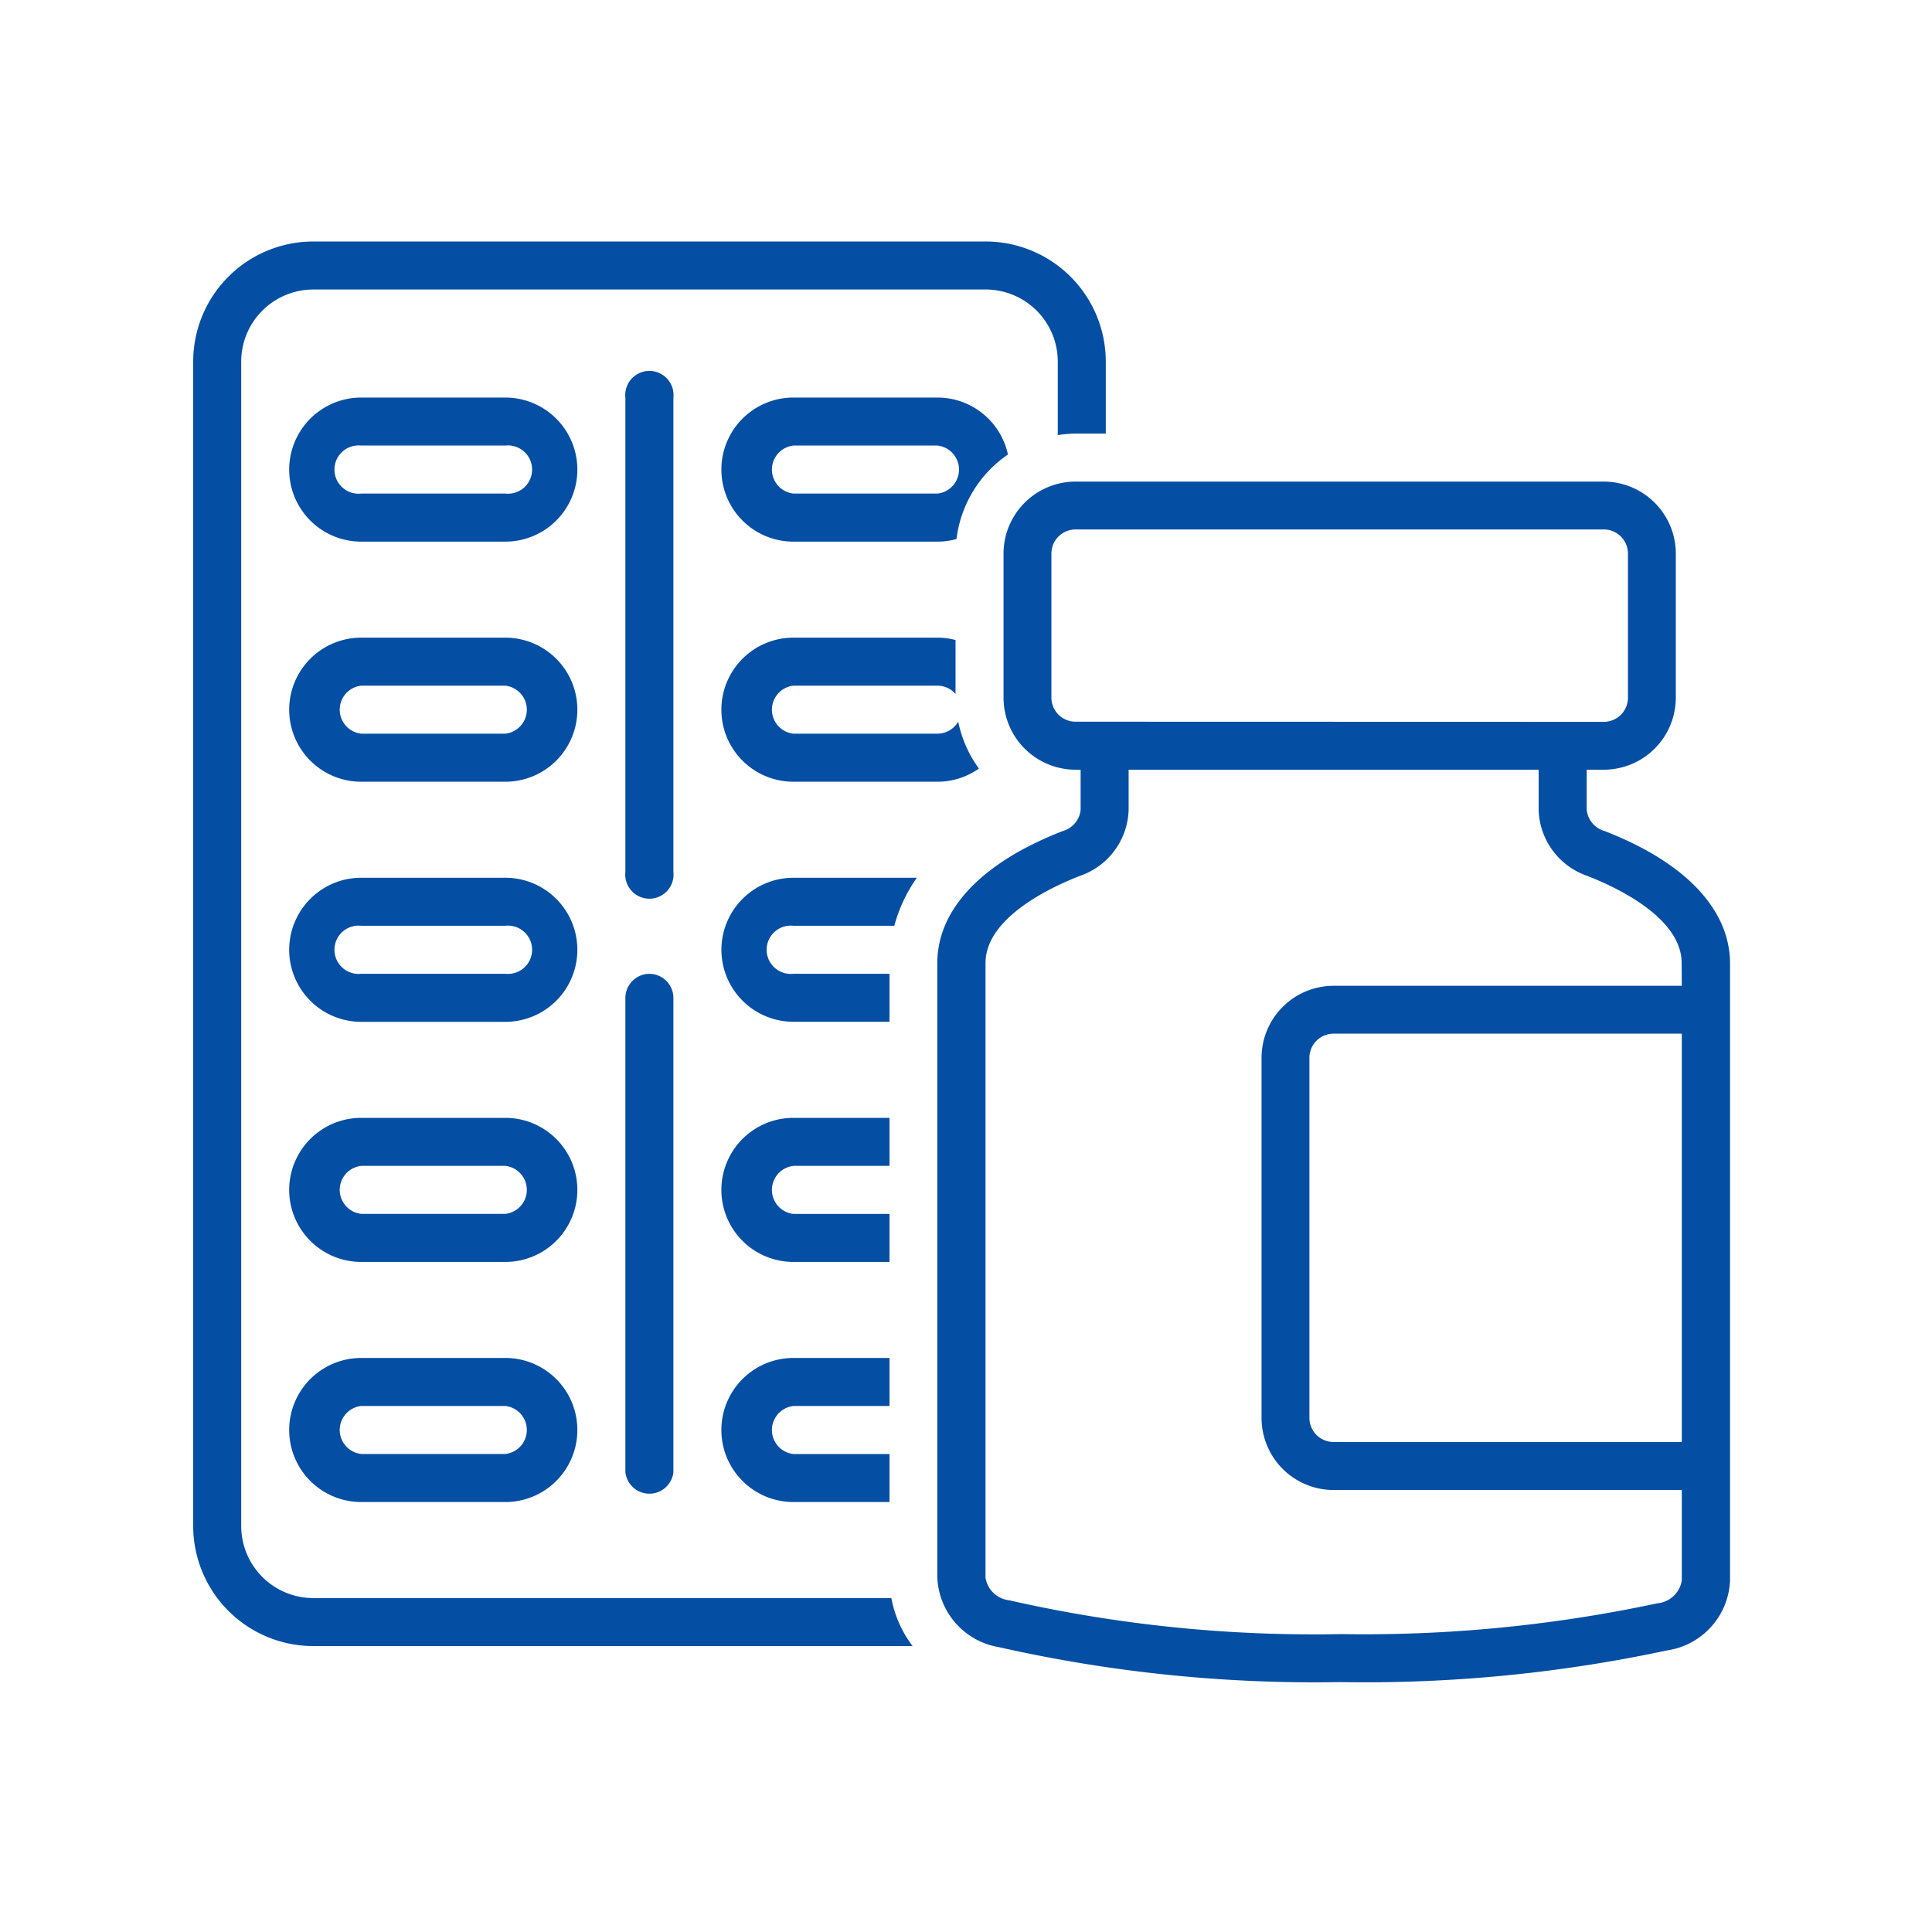
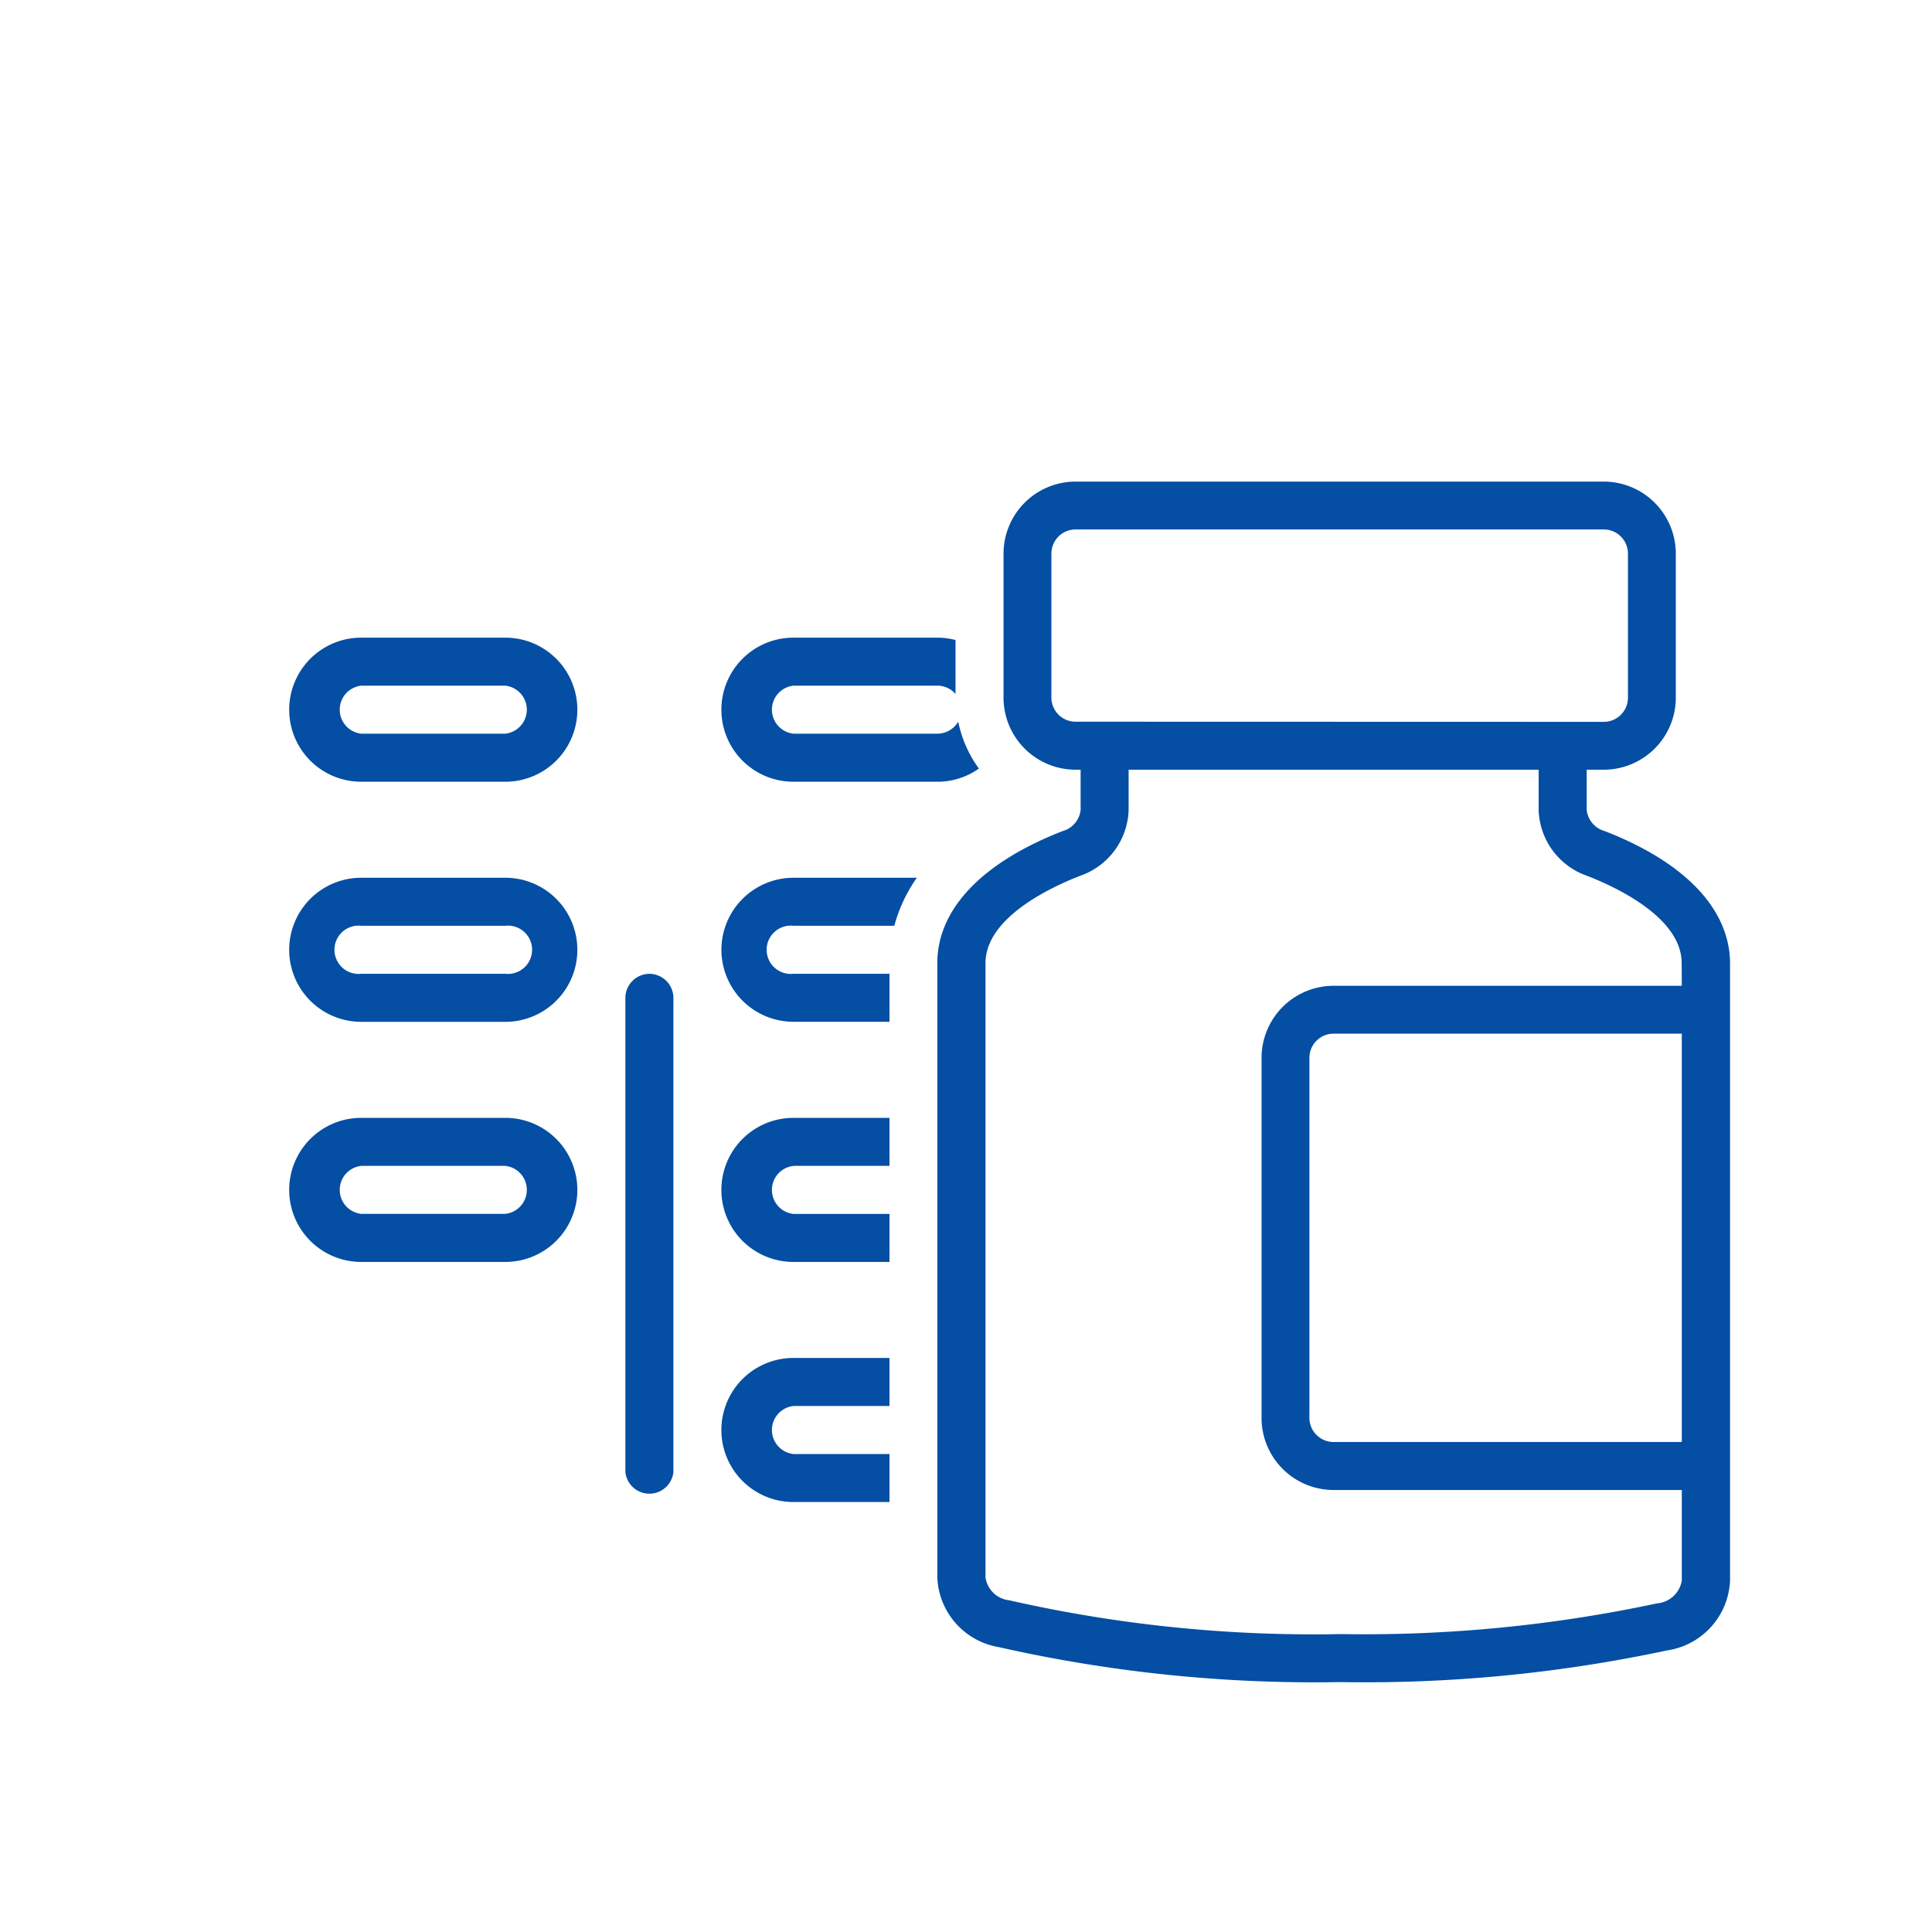
<svg xmlns="http://www.w3.org/2000/svg" width="40" height="40" viewBox="0 0 40 40">
  <defs>
    <style>
      .cls-1 {
        fill: #fff;
        opacity: 0;
      }

      .cls-2 {
        fill: #044ea3;
      }
    </style>
  </defs>
  <g id="ico-medical-001" transform="translate(9164 8186)">
    <rect id="Rectangle_1784" data-name="Rectangle 1784" class="cls-1" width="40" height="40" transform="translate(-9164 -8186)" />
    <g id="noun_medications_3859167" transform="translate(-9160 -8185)">
-       <path id="Path_10603" data-name="Path 10603" class="cls-2" d="M12.474,17H9.491a1.491,1.491,0,1,0,0,2.983h2.983a1.491,1.491,0,1,0,0-2.983Zm0,1.988H9.491a.5.5,0,1,1,0-.994h2.983a.5.5,0,1,1,0,.994Z" transform="translate(-6.012 -9.769)" />
      <path id="Path_10604" data-name="Path 10604" class="cls-2" d="M12.474,37H9.491a1.491,1.491,0,1,0,0,2.983h2.983a1.491,1.491,0,1,0,0-2.983Zm0,1.988H9.491a.5.5,0,0,1,0-.994h2.983a.5.5,0,0,1,0,.994Z" transform="translate(-6.012 -24.798)" />
      <path id="Path_10605" data-name="Path 10605" class="cls-2" d="M12.474,57H9.491a1.491,1.491,0,0,0,0,2.983h2.983a1.491,1.491,0,0,0,0-2.983Zm0,1.988H9.491a.5.5,0,1,1,0-.994h2.983a.5.5,0,1,1,0,.994Z" transform="translate(-6.012 -39.827)" />
      <path id="Path_10606" data-name="Path 10606" class="cls-2" d="M12.474,77H9.491a1.491,1.491,0,1,0,0,2.983h2.983a1.491,1.491,0,1,0,0-2.983Zm0,1.988H9.491a.5.5,0,0,1,0-.994h2.983a.5.5,0,0,1,0,.994Z" transform="translate(-6.012 -54.856)" />
-       <path id="Path_10607" data-name="Path 10607" class="cls-2" d="M12.474,97H9.491a1.491,1.491,0,0,0,0,2.983h2.983a1.491,1.491,0,0,0,0-2.983Zm0,1.988H9.491a.5.5,0,0,1,0-.994h2.983a.5.5,0,0,1,0,.994Z" transform="translate(-6.012 -69.885)" />
-       <path id="Path_10608" data-name="Path 10608" class="cls-2" d="M36.994,15.5a.5.5,0,1,0-.994,0v9.818a.5.5,0,1,0,.994,0Z" transform="translate(-27.052 -8.266)" />
      <path id="Path_10609" data-name="Path 10609" class="cls-2" d="M36.5,65a.5.5,0,0,0-.5.5v9.818a.5.5,0,0,0,.994,0V65.5a.5.5,0,0,0-.5-.5Z" transform="translate(-27.052 -45.838)" />
      <path id="Path_10610" data-name="Path 10610" class="cls-2" d="M45.491,97.994H47.48V97H45.491a1.491,1.491,0,0,0,0,2.983H47.48v-.994H45.491a.5.5,0,0,1,0-.994Z" transform="translate(-33.064 -69.885)" />
-       <path id="Path_10611" data-name="Path 10611" class="cls-2" d="M49.932,18.179A1.493,1.493,0,0,0,48.474,17H45.491a1.491,1.491,0,0,0,0,2.983h2.983a1.484,1.484,0,0,0,.393-.054A2.487,2.487,0,0,1,49.932,18.179Zm-1.458.809H45.491a.5.5,0,0,1,0-.994h2.983a.5.5,0,0,1,0,.994Z" transform="translate(-33.064 -9.769)" />
      <path id="Path_10612" data-name="Path 10612" class="cls-2" d="M45.491,77.994H47.48V77H45.491a1.491,1.491,0,1,0,0,2.983H47.48v-.994H45.491a.5.5,0,0,1,0-.994Z" transform="translate(-33.064 -54.856)" />
      <path id="Path_10613" data-name="Path 10613" class="cls-2" d="M44,58.491a1.493,1.493,0,0,0,1.491,1.491H47.48v-.994H45.491a.5.5,0,1,1,0-.994H47.58A3.154,3.154,0,0,1,48.046,57H45.491A1.493,1.493,0,0,0,44,58.491Z" transform="translate(-33.064 -39.827)" />
      <path id="Path_10614" data-name="Path 10614" class="cls-2" d="M45.491,37.994h2.983a.494.494,0,0,1,.373.172V37.049A1.484,1.484,0,0,0,48.474,37H45.491a1.491,1.491,0,1,0,0,2.983h2.983a1.482,1.482,0,0,0,.857-.273,2.485,2.485,0,0,1-.428-.971.5.5,0,0,1-.428.249H45.491a.5.5,0,0,1,0-.994Z" transform="translate(-33.064 -24.798)" />
-       <path id="Path_10615" data-name="Path 10615" class="cls-2" d="M2.486,32.086A1.493,1.493,0,0,1,.994,30.595V6.486A1.493,1.493,0,0,1,2.486,4.994H16.4A1.493,1.493,0,0,1,17.9,6.486V8.008a2.48,2.48,0,0,1,.373-.031h.621V6.486A2.488,2.488,0,0,0,16.4,4H2.486A2.488,2.488,0,0,0,0,6.486V30.595A2.488,2.488,0,0,0,2.486,33.08H14.894a2.376,2.376,0,0,1-.44-.994Z" />
      <path id="Path_10616" data-name="Path 10616" class="cls-2" d="M75.809,31.234a.512.512,0,0,1-.368-.434v-.835h.354a1.493,1.493,0,0,0,1.491-1.491V25.491A1.493,1.493,0,0,0,75.795,24H64.858a1.493,1.493,0,0,0-1.491,1.491v2.983a1.493,1.493,0,0,0,1.491,1.491h.105V30.8a.511.511,0,0,1-.367.434c-1.674.649-2.6,1.62-2.6,2.735V46.689a1.526,1.526,0,0,0,1.273,1.442,29.681,29.681,0,0,0,7.077.724A29.912,29.912,0,0,0,77.1,48.2a1.529,1.529,0,0,0,1.309-1.45V33.968C78.4,32.853,77.482,31.882,75.809,31.234ZM64.858,28.971a.5.5,0,0,1-.5-.5V25.491a.5.5,0,0,1,.5-.5H75.795a.5.5,0,0,1,.5.5v2.983a.5.5,0,0,1-.5.5ZM77.41,43.884H70.2a.5.5,0,0,1-.5-.5V35.93a.5.5,0,0,1,.5-.5H77.41Zm0-9.445H70.2a1.493,1.493,0,0,0-1.491,1.491v7.457A1.493,1.493,0,0,0,70.2,44.878H77.41v1.871a.563.563,0,0,1-.508.475,29.037,29.037,0,0,1-6.552.637,28.439,28.439,0,0,1-6.867-.7.556.556,0,0,1-.489-.47V33.968c0-.946,1.372-1.579,1.963-1.808a1.491,1.491,0,0,0,1-1.36v-.835h8.489V30.8a1.492,1.492,0,0,0,1,1.361c.59.228,1.961.862,1.961,1.808Z" transform="translate(-46.59 -15.029)" />
    </g>
  </g>
</svg>